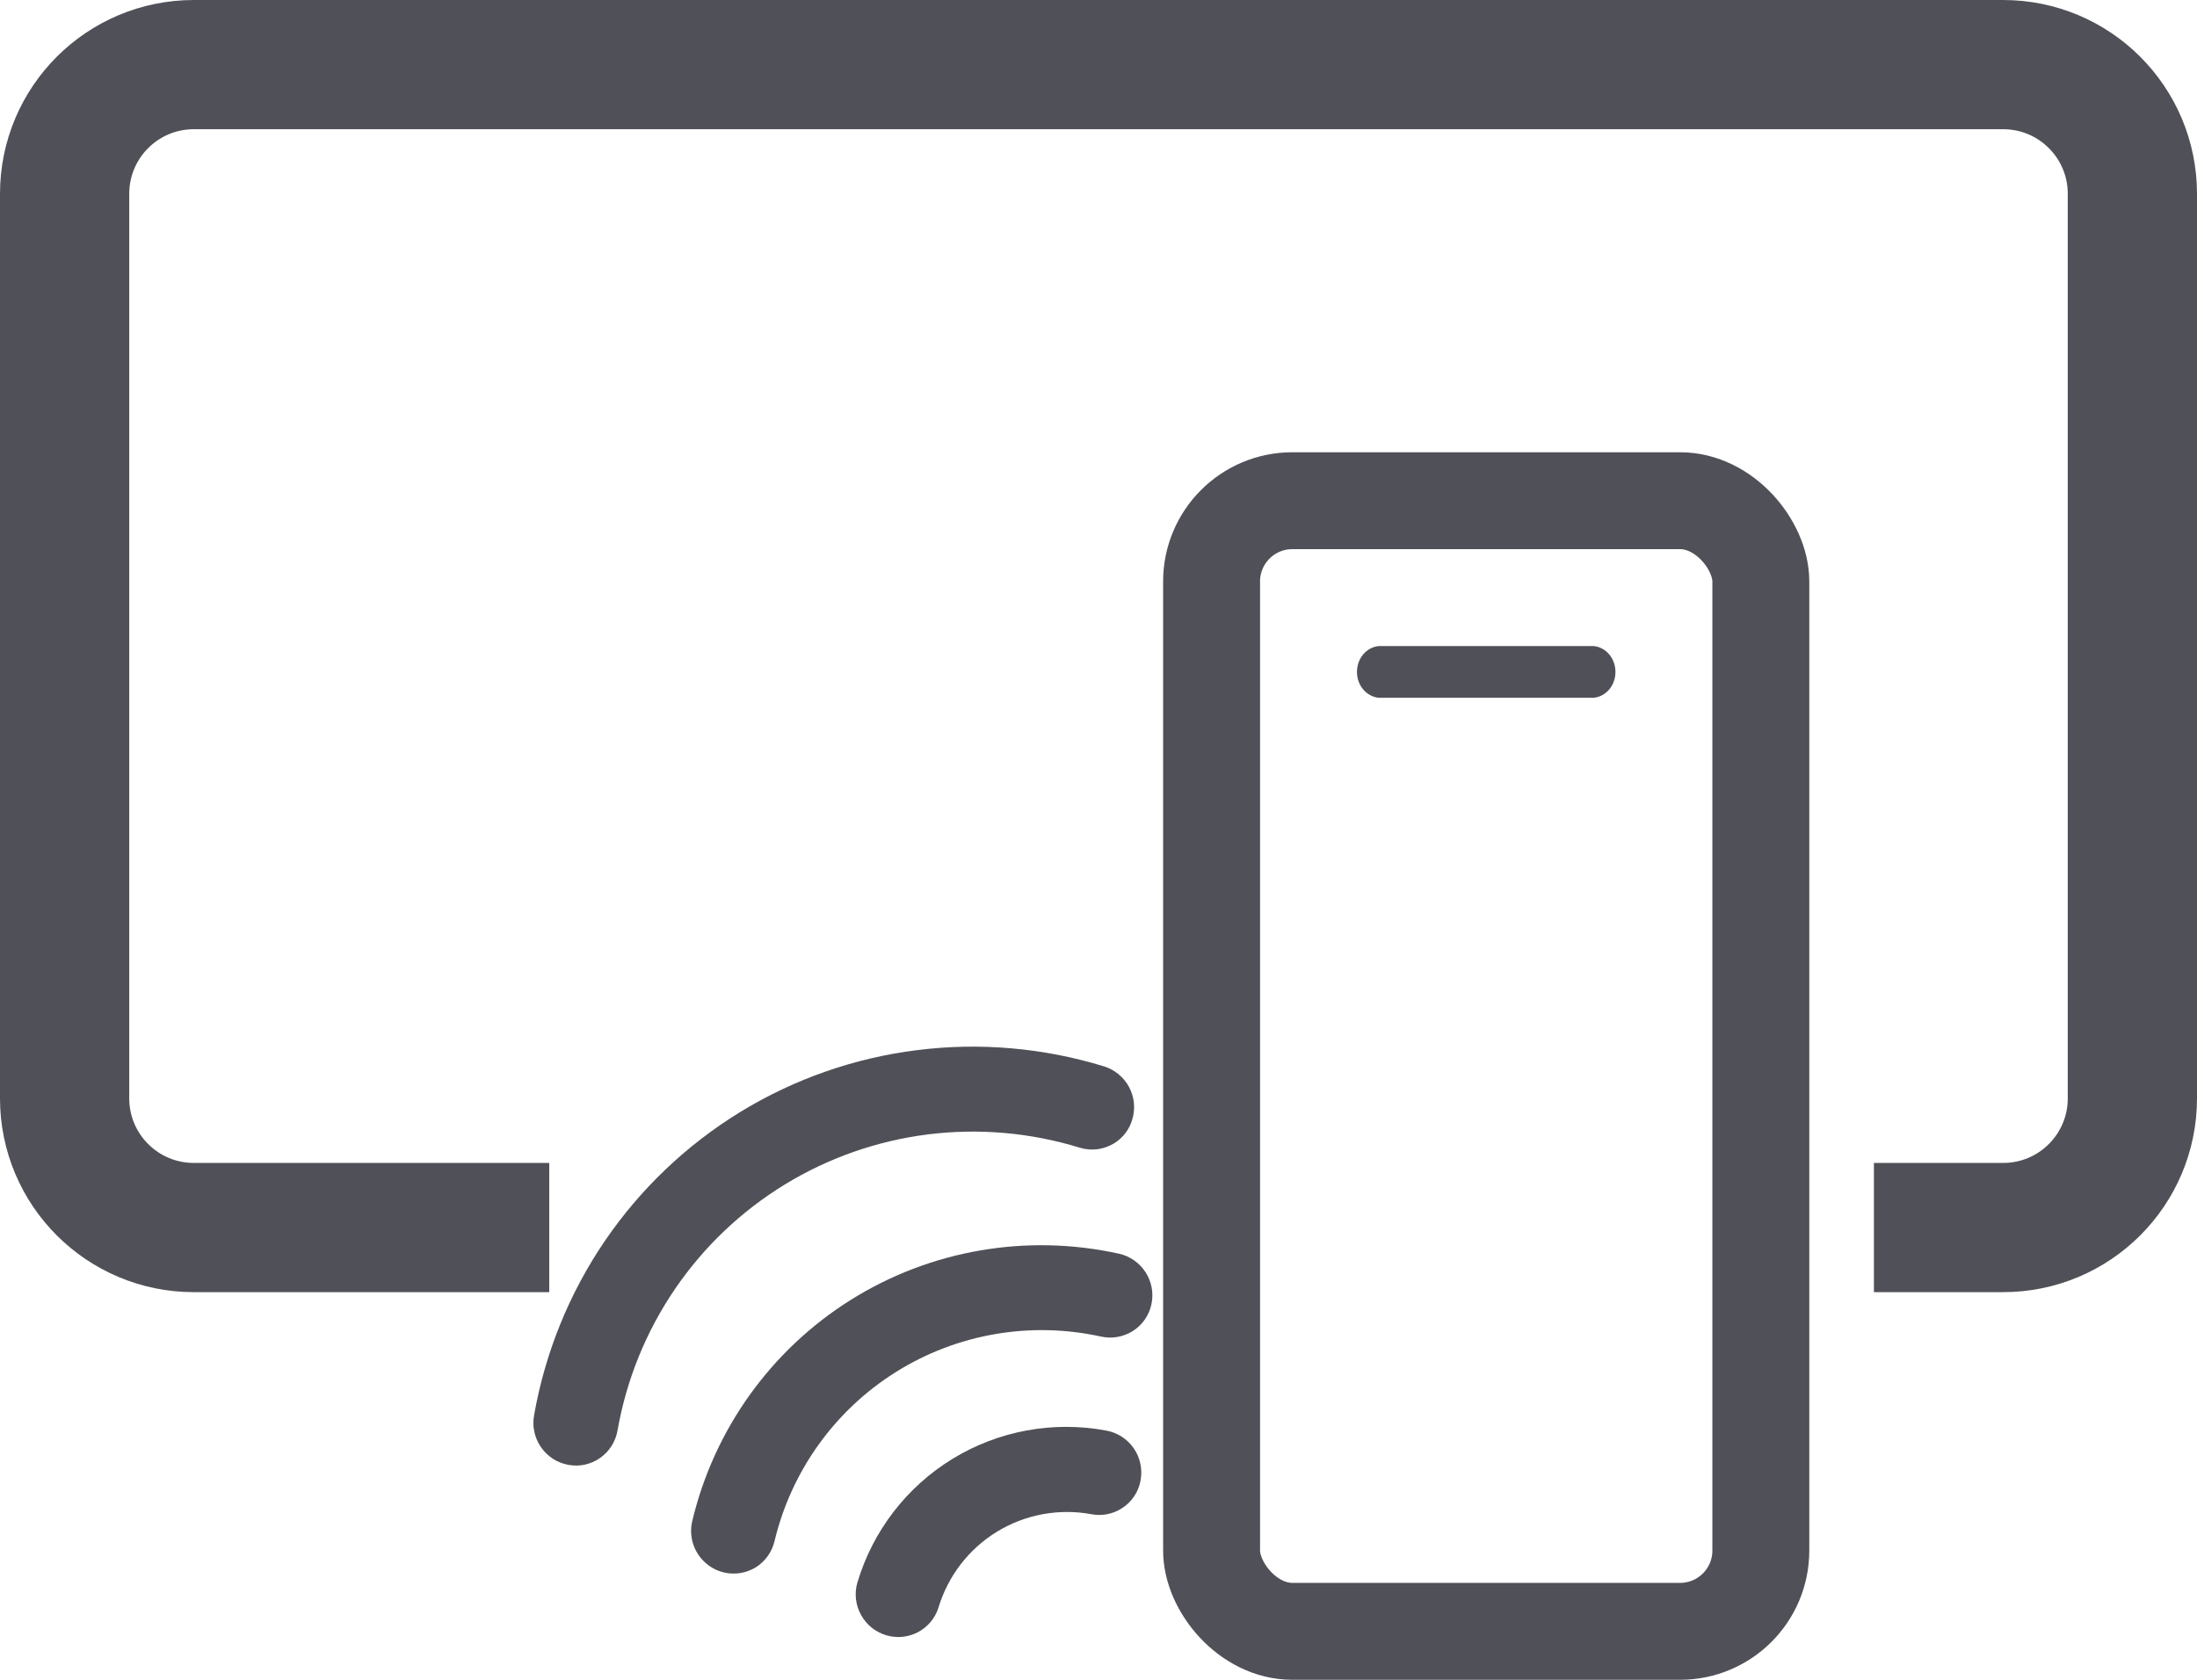
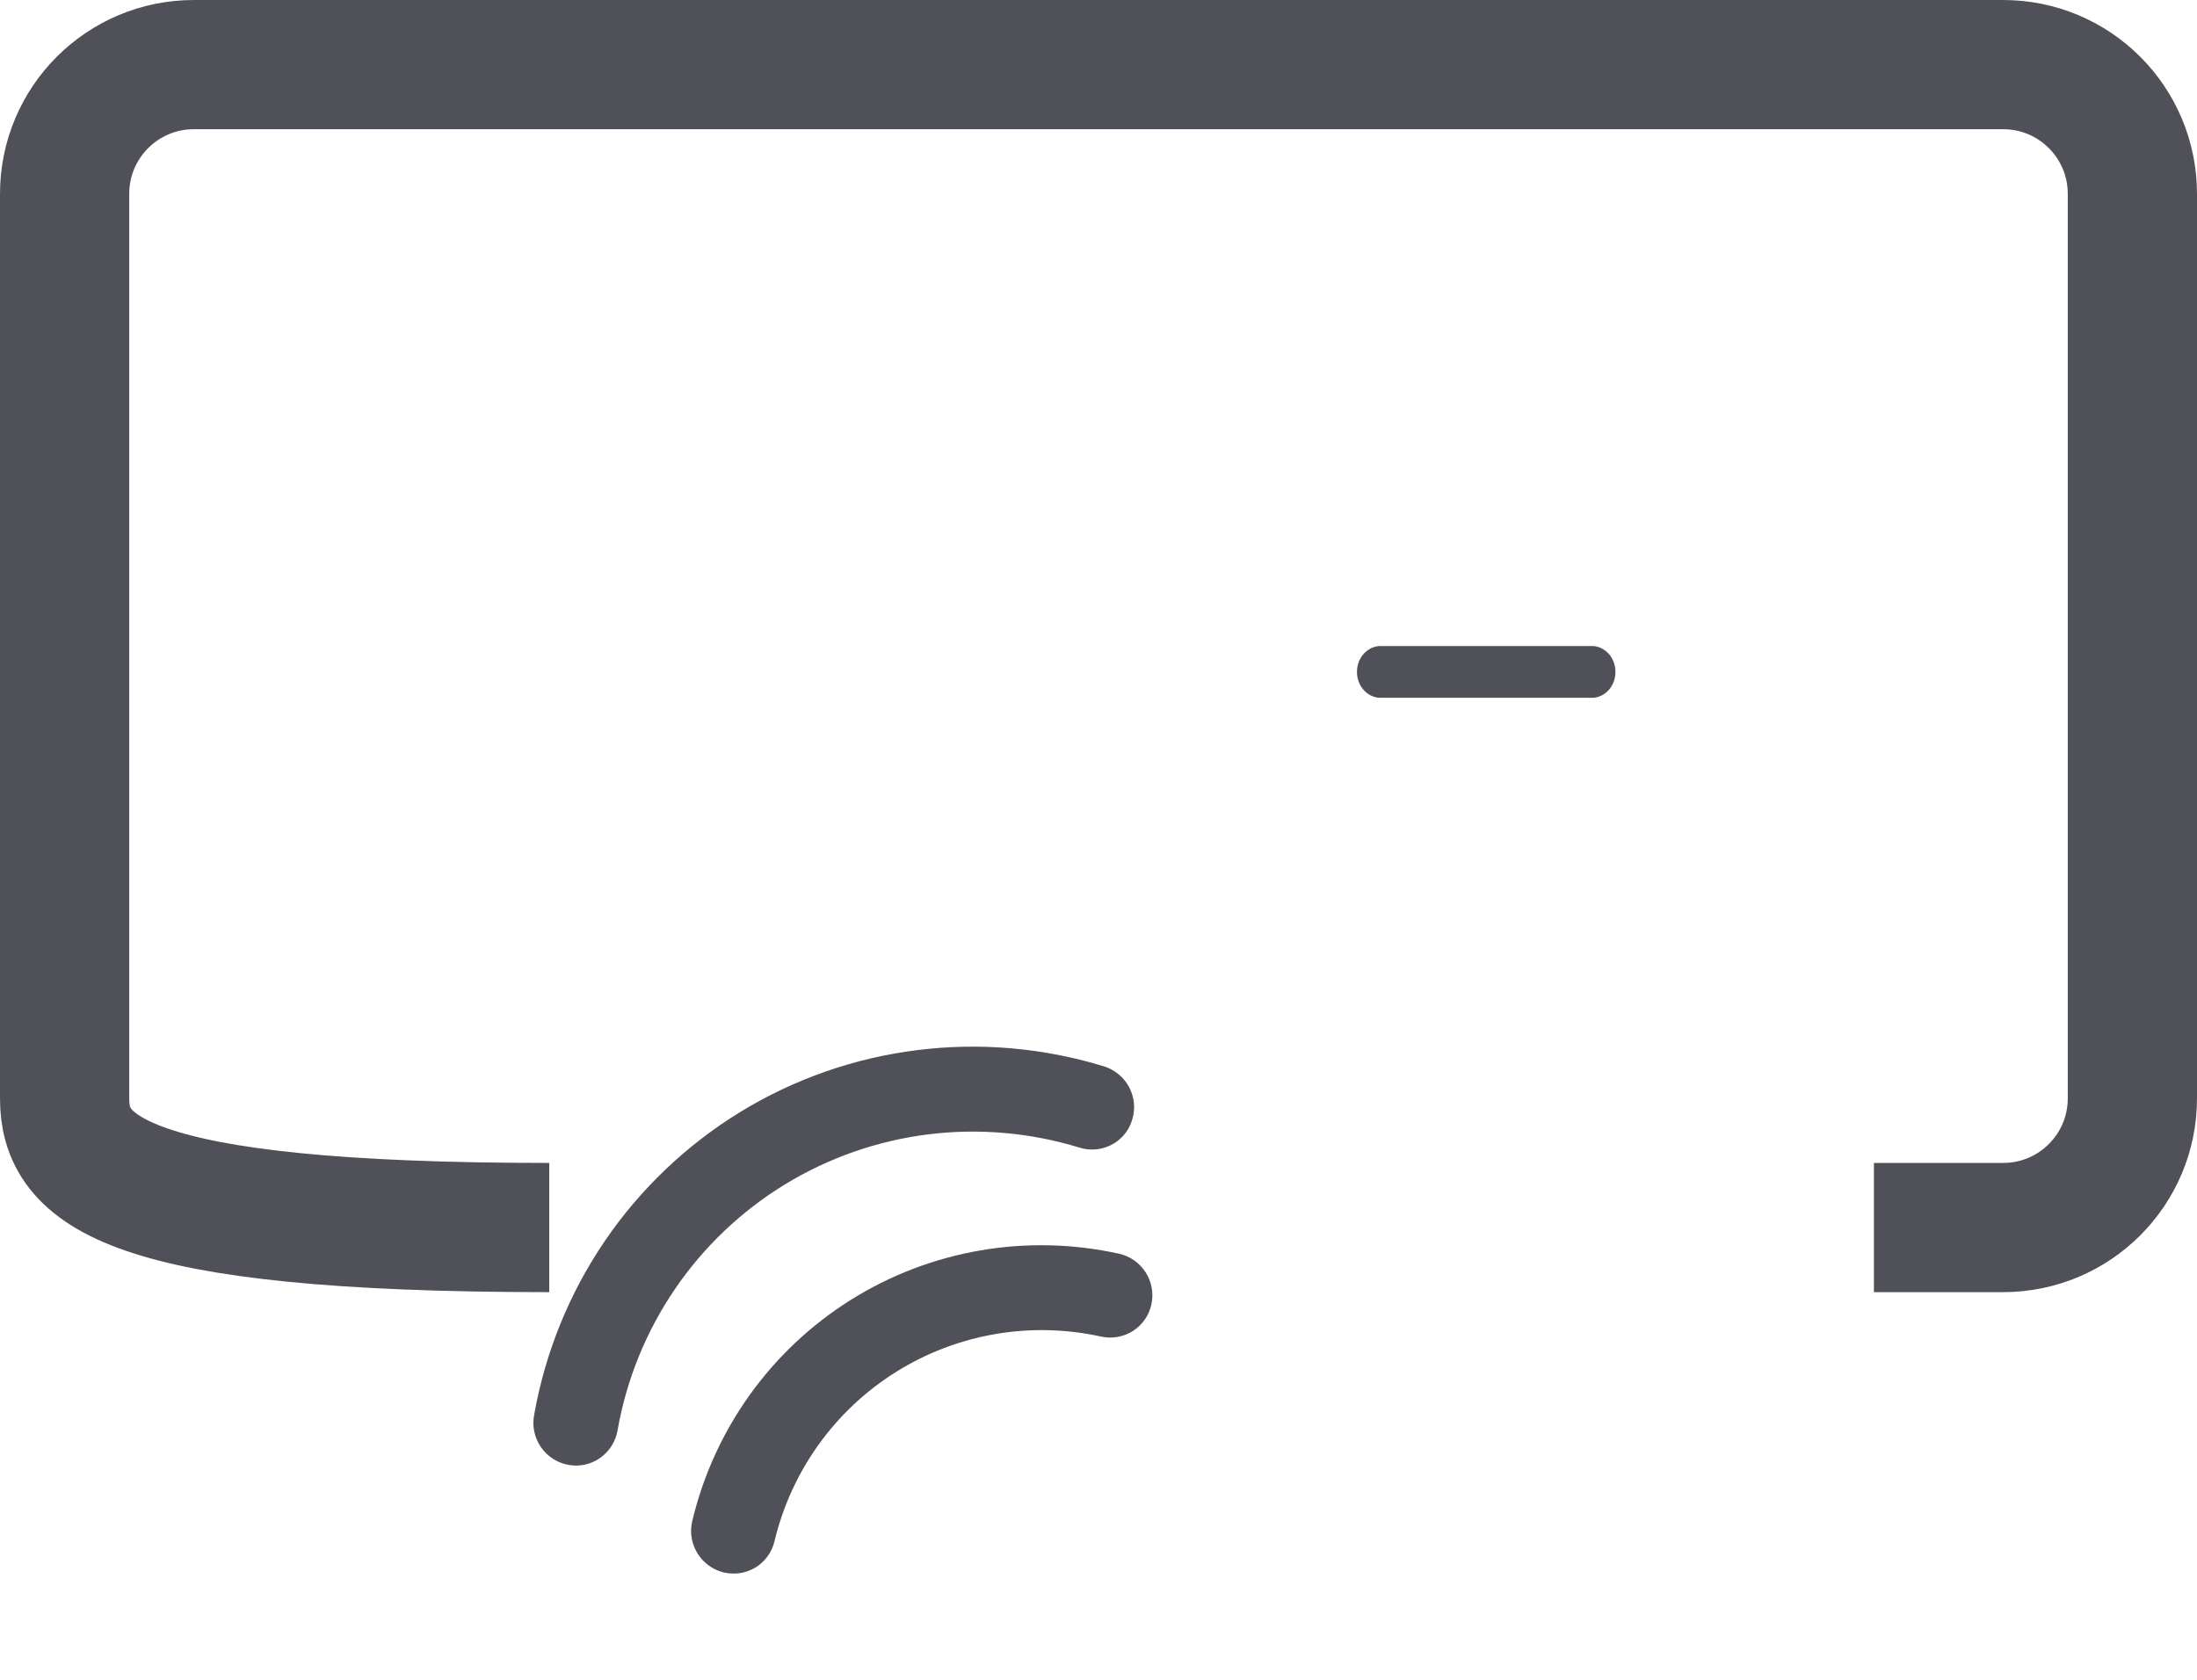
<svg xmlns="http://www.w3.org/2000/svg" width="34" height="26" viewBox="0 0 34 26" fill="none">
-   <path d="M8.5 19H3C1.895 19 1 18.105 1 17V3C1 1.895 1.895 1 3 1H31C32.105 1 33 1.895 33 3V17C33 18.105 32.105 19 31 19H29" stroke="#505058" stroke-width="2" />
+   <path d="M8.5 19C1.895 19 1 18.105 1 17V3C1 1.895 1.895 1 3 1H31C32.105 1 33 1.895 33 3V17C33 18.105 32.105 19 31 19H29" stroke="#505058" stroke-width="2" />
  <path d="M17.241 17.697C17.162 17.745 17.073 17.776 16.981 17.788C16.889 17.799 16.795 17.791 16.706 17.763C15.947 17.53 15.149 17.46 14.362 17.558C13.576 17.657 12.82 17.921 12.145 18.334C11.47 18.747 10.89 19.299 10.444 19.954C9.998 20.609 9.696 21.352 9.558 22.134C9.544 22.22 9.513 22.302 9.467 22.376C9.421 22.45 9.361 22.514 9.29 22.564C9.219 22.615 9.139 22.65 9.054 22.669C8.969 22.688 8.881 22.689 8.795 22.673C8.709 22.657 8.627 22.625 8.554 22.577C8.481 22.529 8.418 22.467 8.369 22.395C8.32 22.323 8.285 22.241 8.268 22.156C8.25 22.07 8.25 21.982 8.267 21.896C8.438 20.932 8.81 20.016 9.36 19.208C9.91 18.401 10.626 17.72 11.458 17.21C12.291 16.701 13.223 16.375 14.193 16.254C15.162 16.132 16.148 16.218 17.084 16.505C17.166 16.53 17.243 16.572 17.31 16.627C17.377 16.682 17.432 16.749 17.473 16.825C17.514 16.902 17.539 16.985 17.548 17.071C17.556 17.157 17.548 17.244 17.523 17.326C17.479 17.481 17.378 17.613 17.241 17.697Z" fill="#505058" />
  <path d="M11.693 24.261C11.582 24.328 11.454 24.361 11.325 24.355C11.195 24.35 11.07 24.306 10.966 24.229C10.861 24.152 10.781 24.046 10.736 23.924C10.691 23.802 10.683 23.67 10.713 23.544C11.051 22.123 11.932 20.894 13.166 20.12C14.4 19.347 15.89 19.09 17.317 19.405C17.486 19.442 17.635 19.546 17.729 19.693C17.823 19.839 17.856 20.017 17.819 20.188C17.783 20.358 17.68 20.506 17.534 20.6C17.388 20.693 17.211 20.725 17.041 20.688C15.95 20.447 14.81 20.644 13.865 21.236C12.92 21.828 12.246 22.768 11.986 23.855C11.966 23.939 11.93 24.018 11.88 24.087C11.829 24.157 11.766 24.216 11.693 24.261Z" fill="#505058" />
-   <path d="M17.351 23.352C17.214 23.437 17.049 23.468 16.89 23.437C16.386 23.344 15.866 23.441 15.43 23.707C14.993 23.974 14.671 24.393 14.523 24.884C14.471 25.048 14.356 25.184 14.204 25.264C14.052 25.343 13.875 25.36 13.71 25.309C13.545 25.259 13.406 25.146 13.324 24.994C13.241 24.843 13.22 24.665 13.267 24.5C13.505 23.698 14.03 23.015 14.741 22.58C15.452 22.145 16.3 21.989 17.122 22.143C17.206 22.158 17.287 22.19 17.36 22.237C17.433 22.284 17.495 22.345 17.545 22.416C17.594 22.487 17.629 22.567 17.647 22.652C17.666 22.736 17.667 22.823 17.652 22.908C17.637 23 17.602 23.087 17.55 23.163C17.498 23.24 17.43 23.304 17.351 23.352Z" fill="#505058" />
-   <rect x="18.75" y="7.75" width="8.5" height="17.5" rx="1.25" stroke="#505058" stroke-width="1.5" />
  <path d="M24.666 10H21.335C21.244 10.009 21.159 10.055 21.096 10.129C21.034 10.203 21 10.3 21 10.4C21 10.501 21.034 10.597 21.096 10.671C21.159 10.745 21.244 10.791 21.335 10.8H24.665C24.756 10.791 24.841 10.745 24.904 10.671C24.966 10.597 25 10.501 25 10.4C25 10.3 24.966 10.203 24.904 10.129C24.841 10.055 24.756 10.009 24.665 10H24.666Z" fill="#505058" />
</svg>